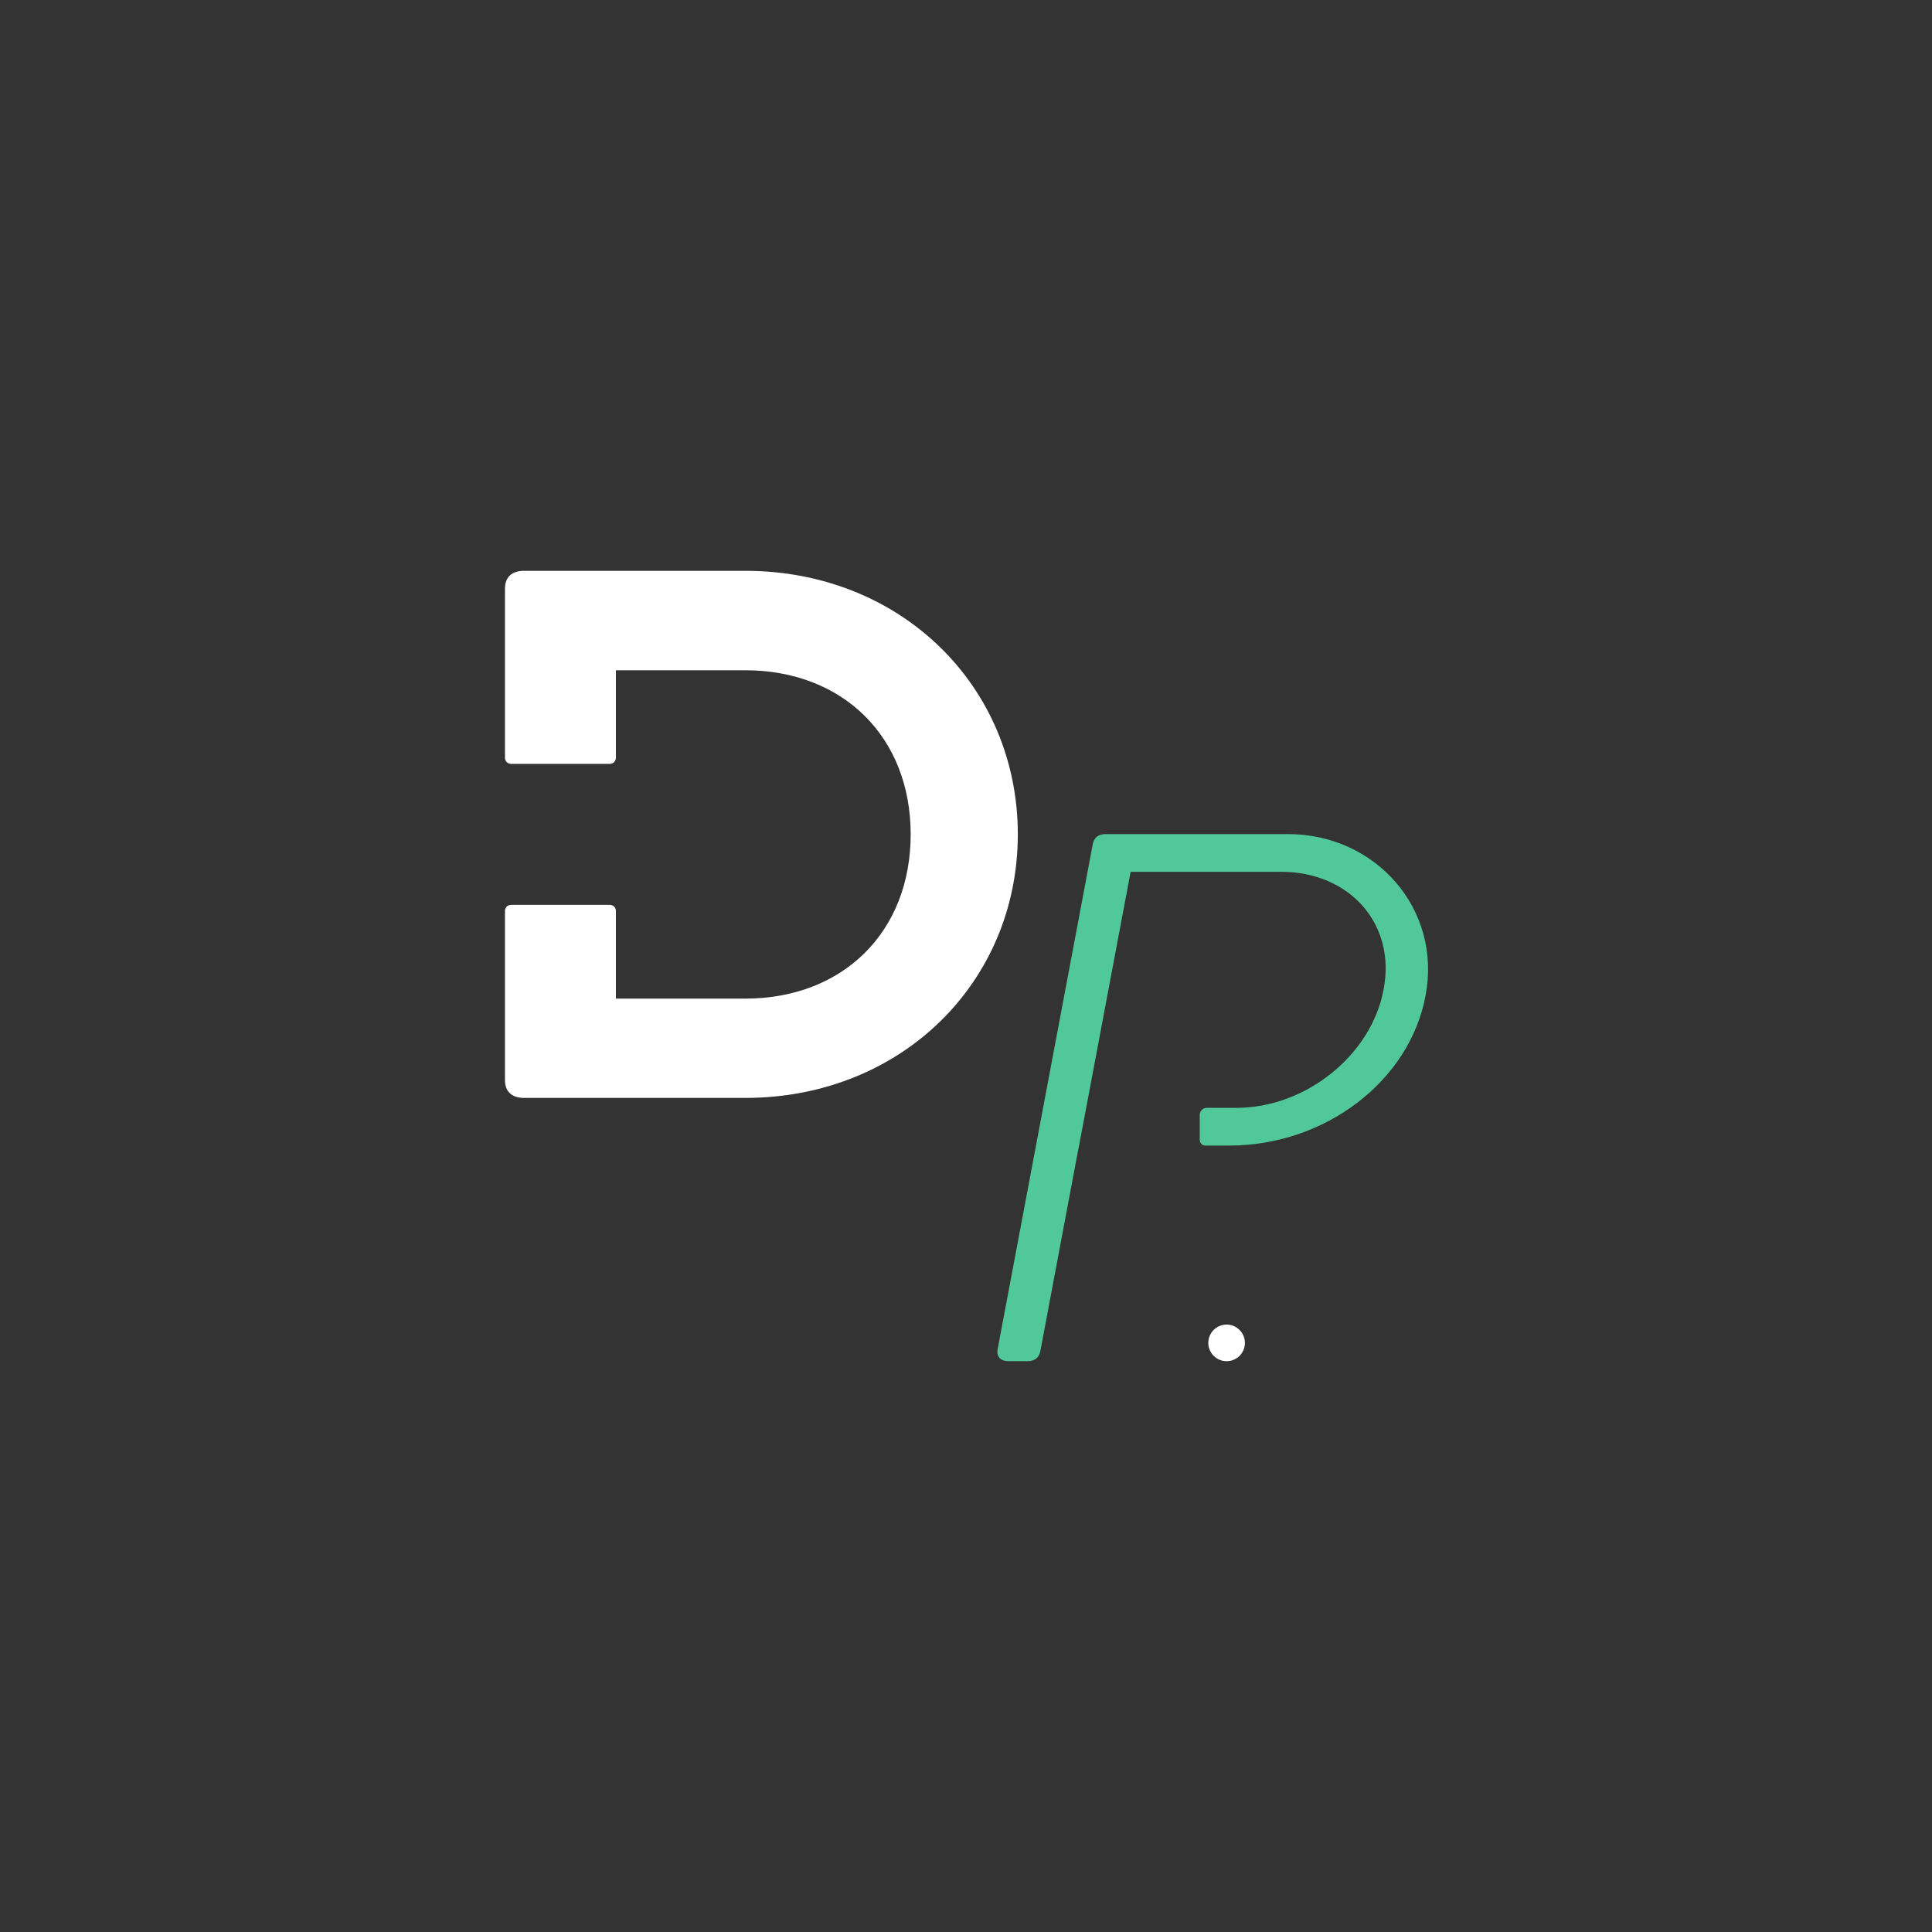
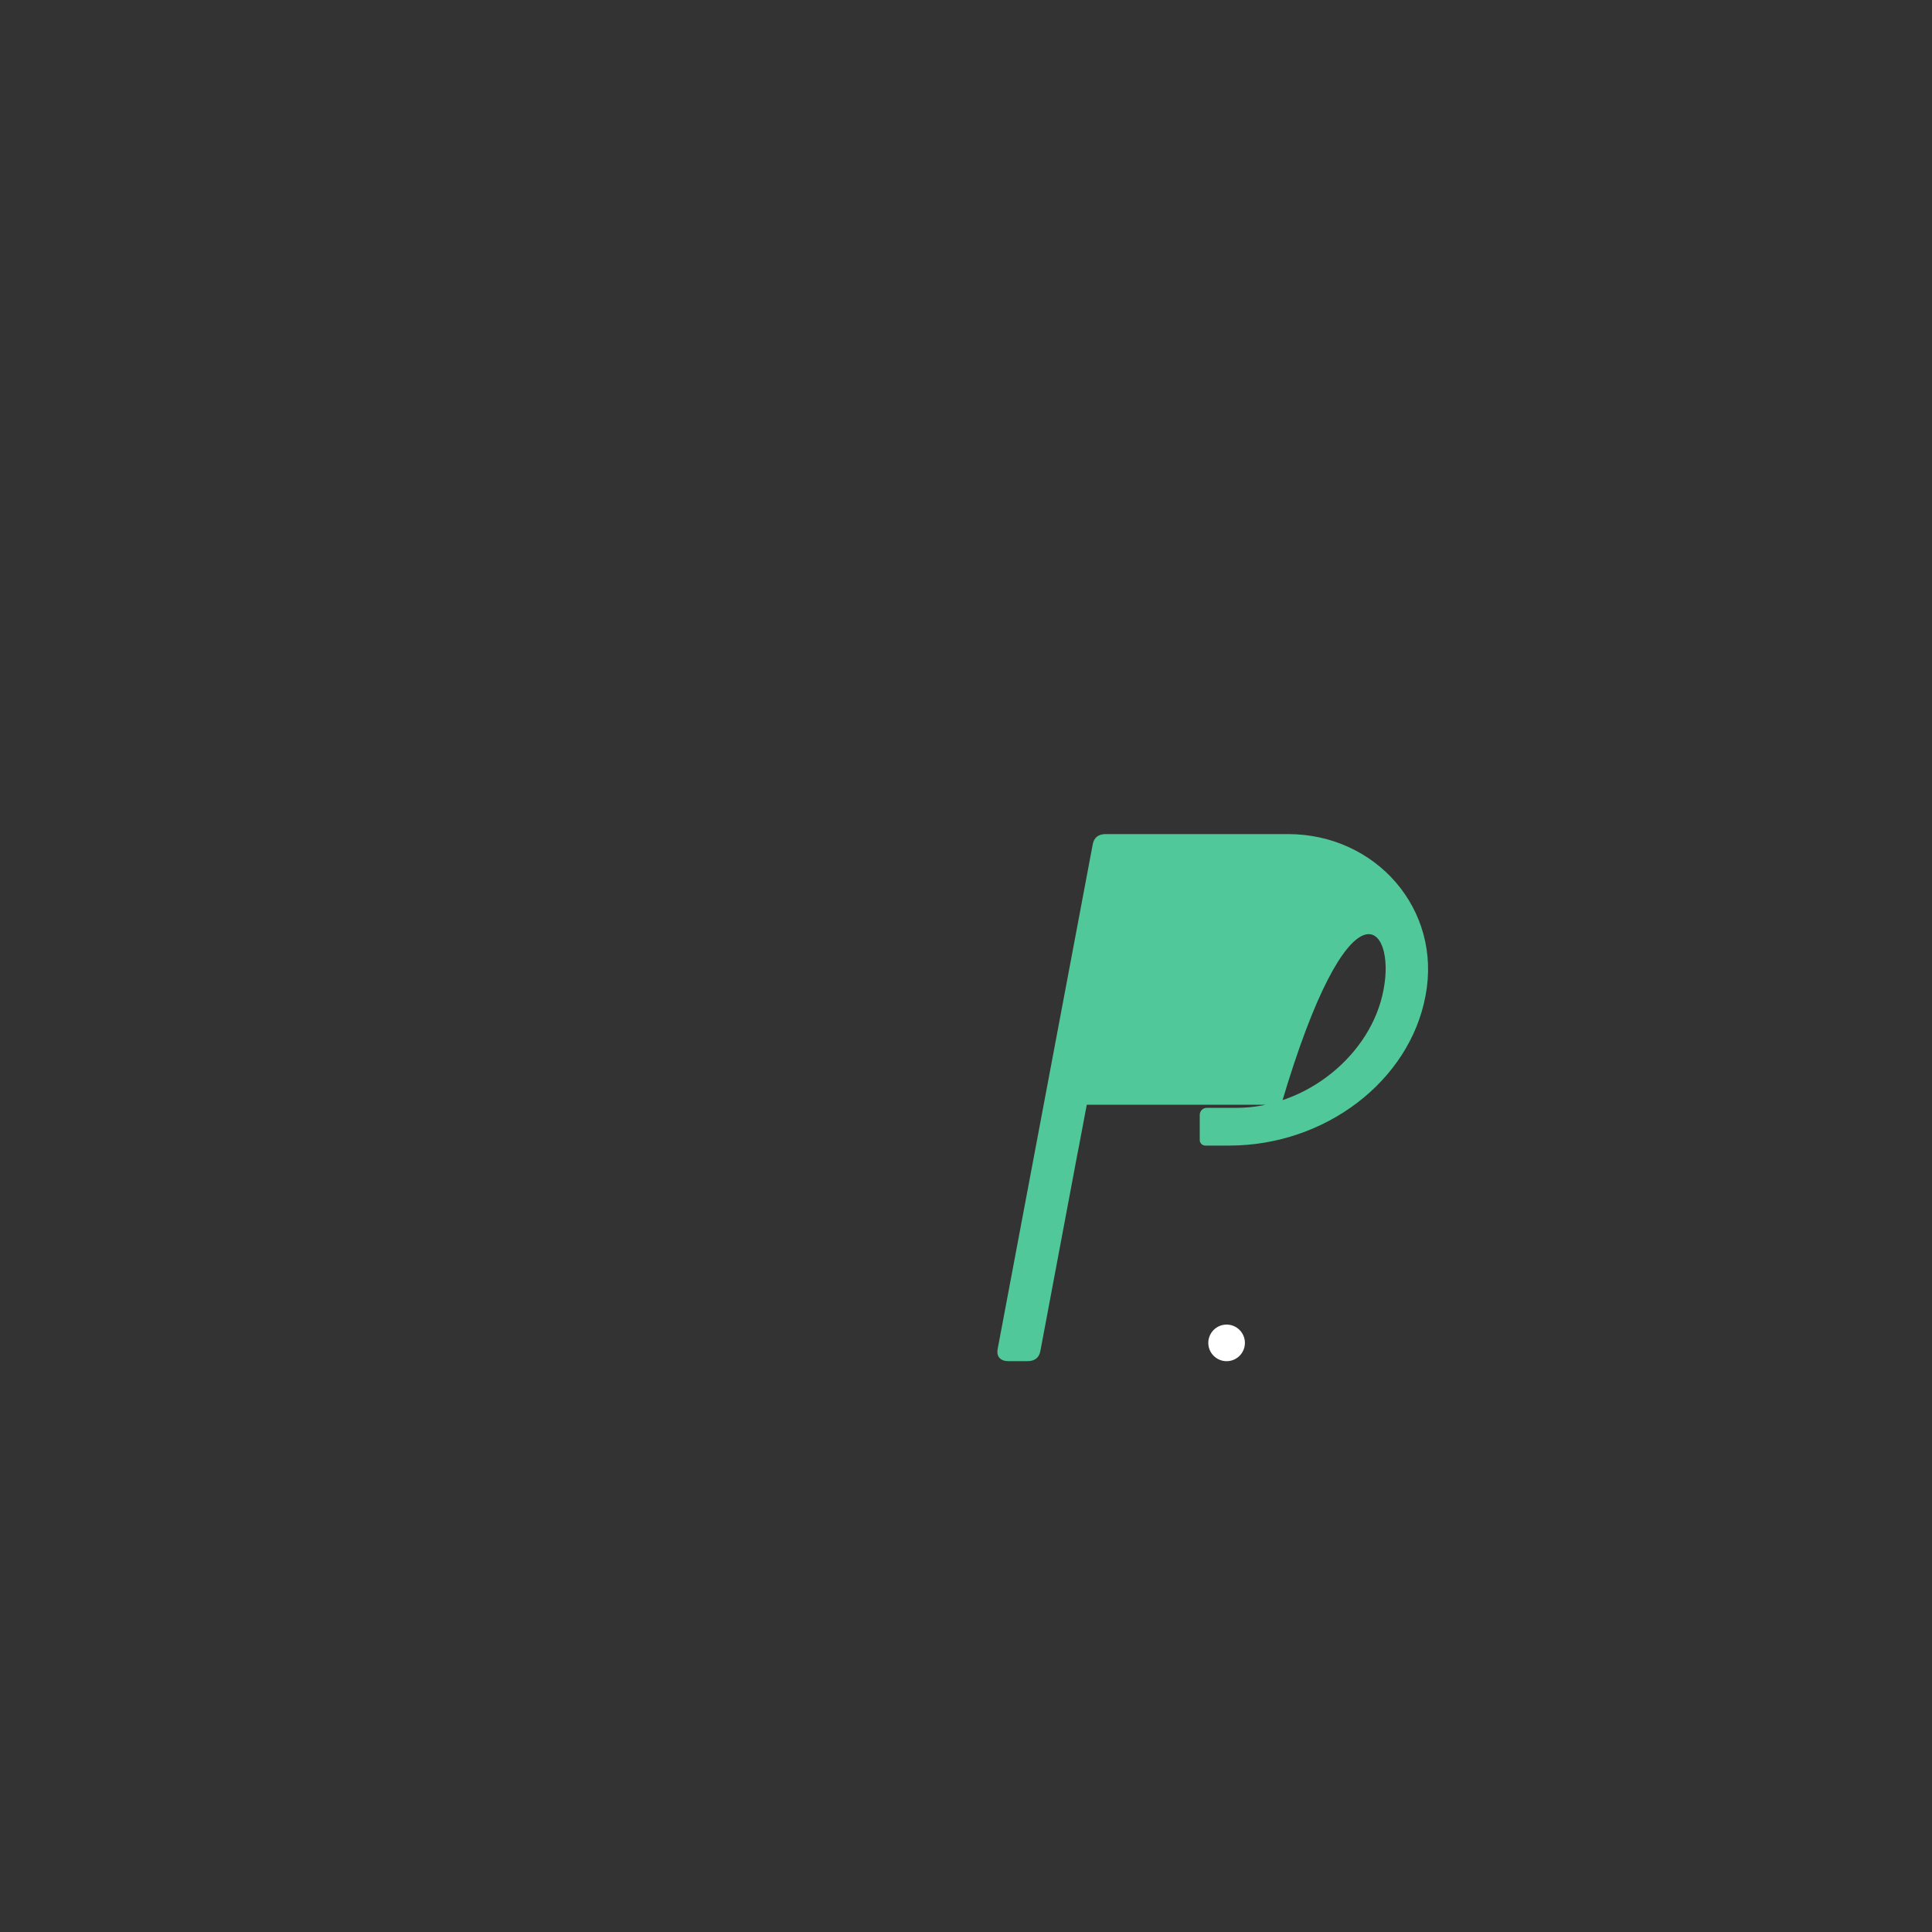
<svg xmlns="http://www.w3.org/2000/svg" width="264" height="264" viewBox="0 0 264 264" fill="none">
  <rect x="0" y="0" width="264" height="264" fill="#333333" stroke="none" />
-   <path d="M101.829 78H71.618C69.931 78 69 78.872 69 80.442V103.546C69 104.011 69.368 104.38 69.834 104.38H83.33C83.796 104.38 84.164 104.011 84.164 103.546V91.587H101.81C115.209 91.587 124.44 100.716 124.44 114.013C124.44 127.309 115.229 136.458 101.81 136.458H84.164V124.479C84.164 124.014 83.796 123.646 83.33 123.646H69.834C69.368 123.646 69 124.014 69 124.479V147.584C69 149.154 69.931 150.026 71.618 150.026H101.829C123.121 150.026 139.08 134.248 139.08 114.013C139.08 93.777 123.121 78 101.829 78Z" fill="white" />
-   <path d="M175.982 113.974H151.103C150.095 113.974 149.493 114.439 149.319 115.37L136.327 184.333C136.133 185.38 136.695 186 137.839 186H140.38C141.388 186 141.989 185.535 142.164 184.604L147.302 157.275L147.457 156.5L148.427 151.363L148.504 150.956L154.496 119.13H175.07C184.456 119.13 190.816 126.321 189.052 135.256C187.403 144.114 178.483 151.383 168.962 151.383H164.909C164.366 151.383 163.94 151.809 163.94 152.352V155.782C163.94 156.189 164.27 156.538 164.696 156.538H167.973C181.082 156.538 192.62 147.719 194.791 136.07C197.06 124.286 188.043 113.974 175.982 113.974Z" fill="#51C899" />
+   <path d="M175.982 113.974H151.103C150.095 113.974 149.493 114.439 149.319 115.37L136.327 184.333C136.133 185.38 136.695 186 137.839 186H140.38C141.388 186 141.989 185.535 142.164 184.604L147.302 157.275L147.457 156.5L148.427 151.363L148.504 150.956H175.07C184.456 119.13 190.816 126.321 189.052 135.256C187.403 144.114 178.483 151.383 168.962 151.383H164.909C164.366 151.383 163.94 151.809 163.94 152.352V155.782C163.94 156.189 164.27 156.538 164.696 156.538H167.973C181.082 156.538 192.62 147.719 194.791 136.07C197.06 124.286 188.043 113.974 175.982 113.974Z" fill="#51C899" />
  <path d="M167.611 186C168.992 186 170.112 184.881 170.112 183.5C170.112 182.119 168.992 180.999 167.611 180.999C166.229 180.999 165.109 182.119 165.109 183.5C165.109 184.881 166.229 186 167.611 186Z" fill="white" />
</svg>